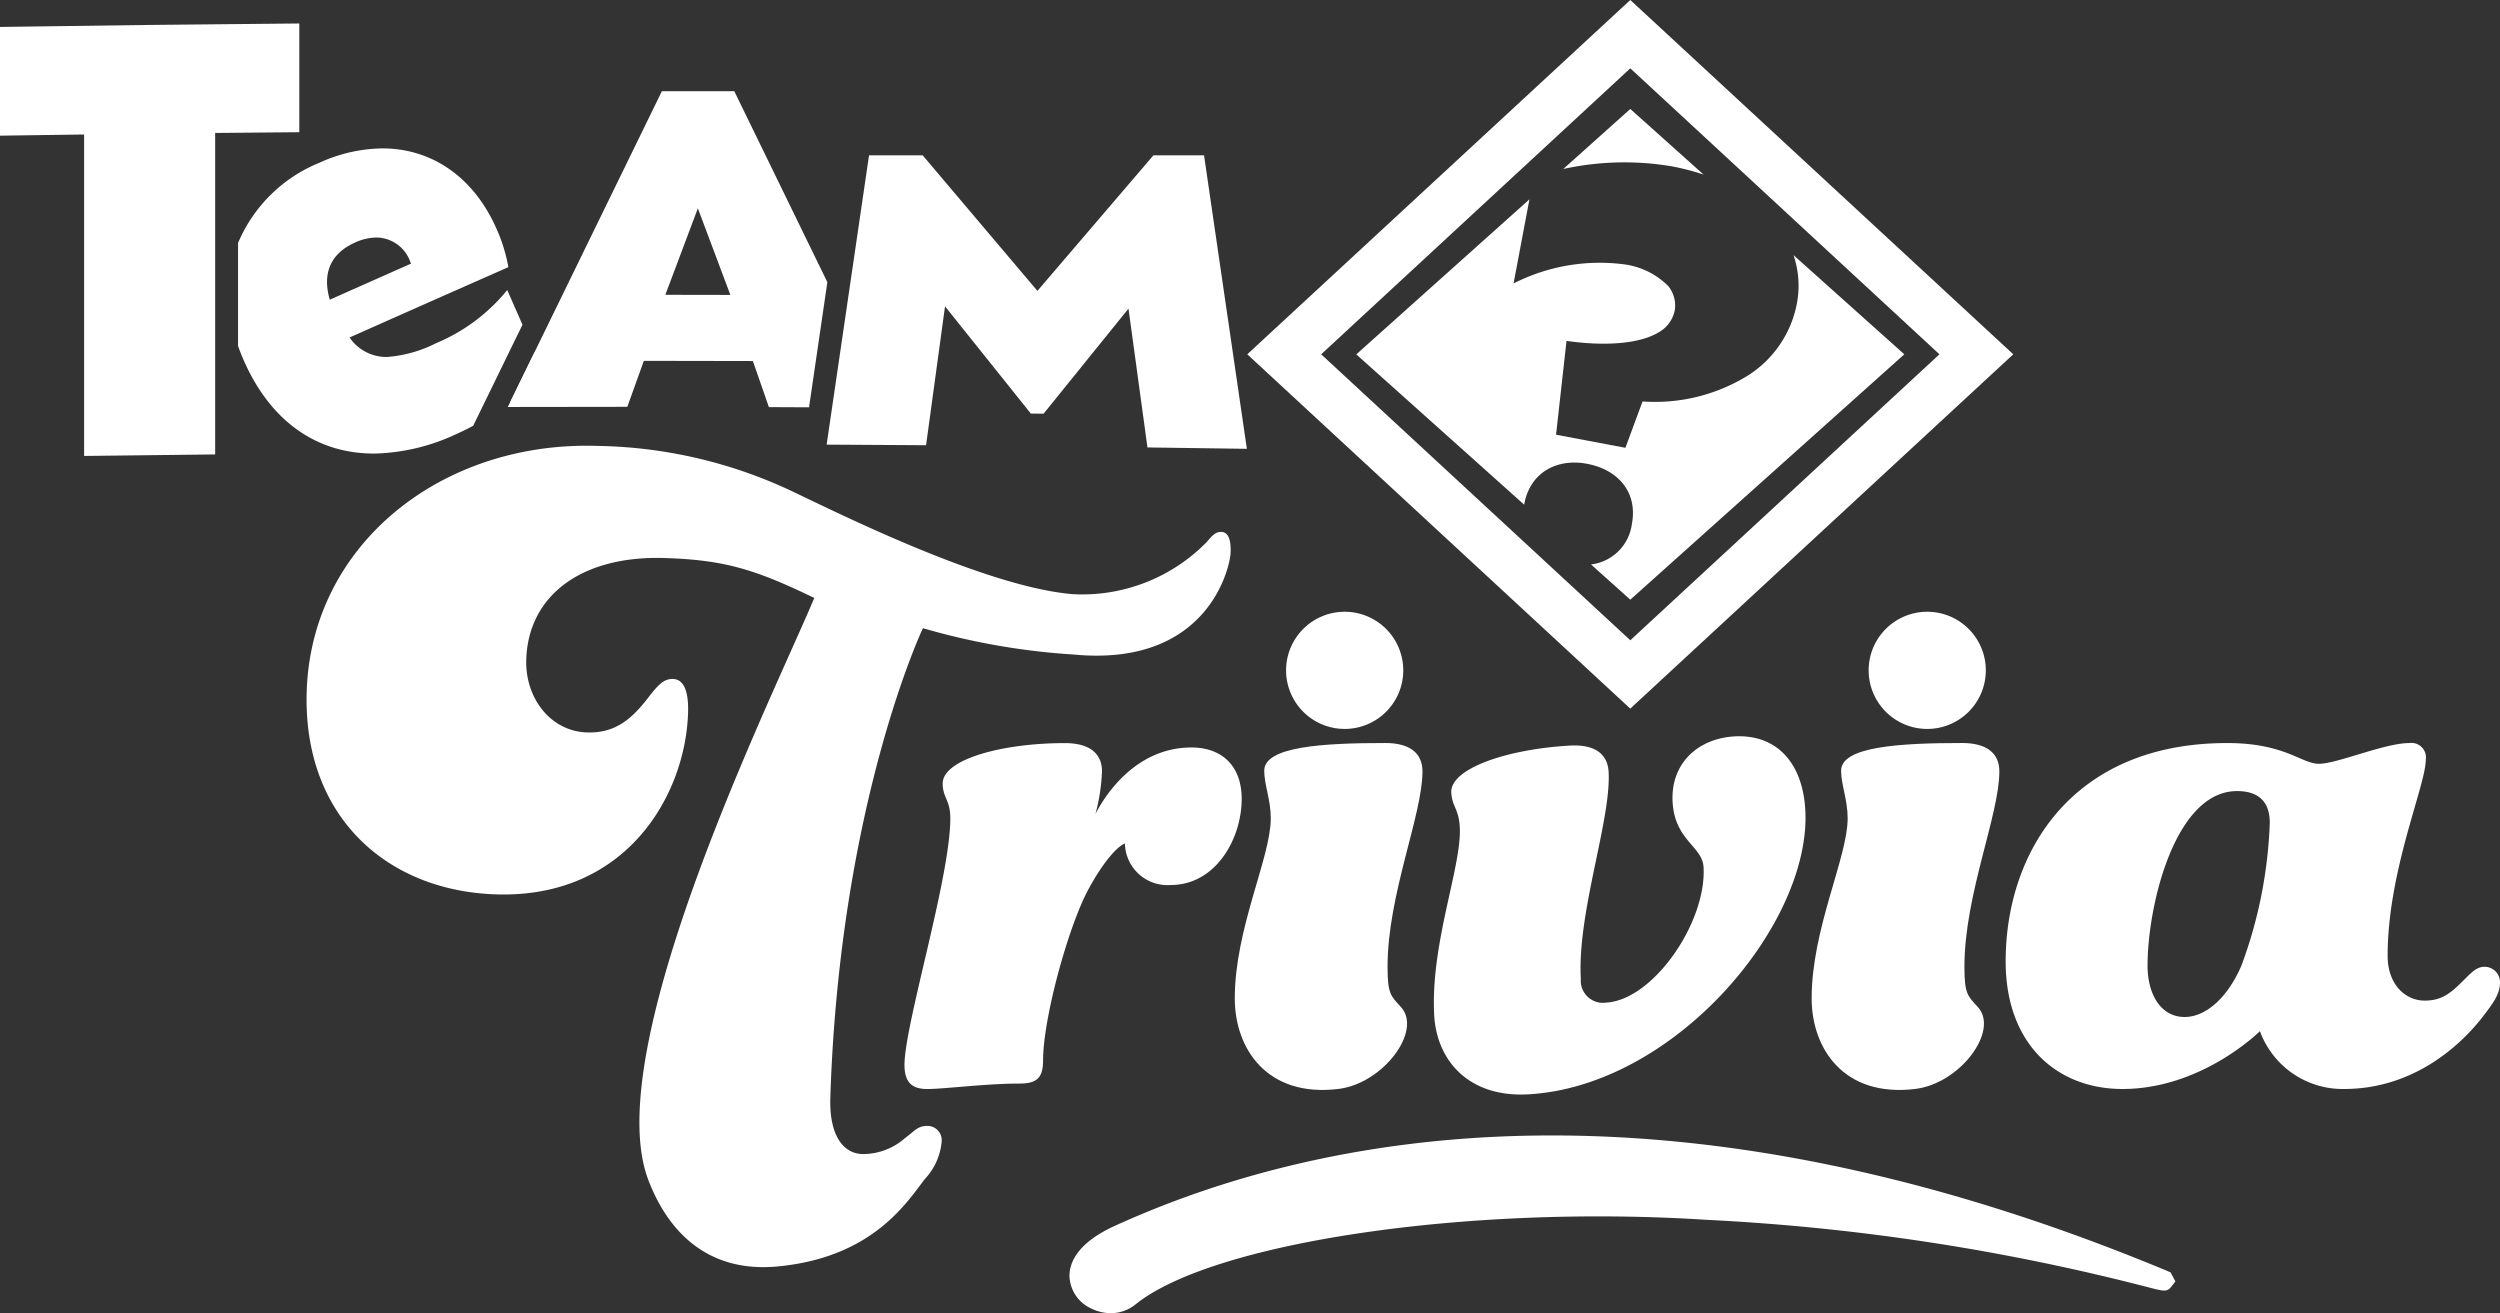
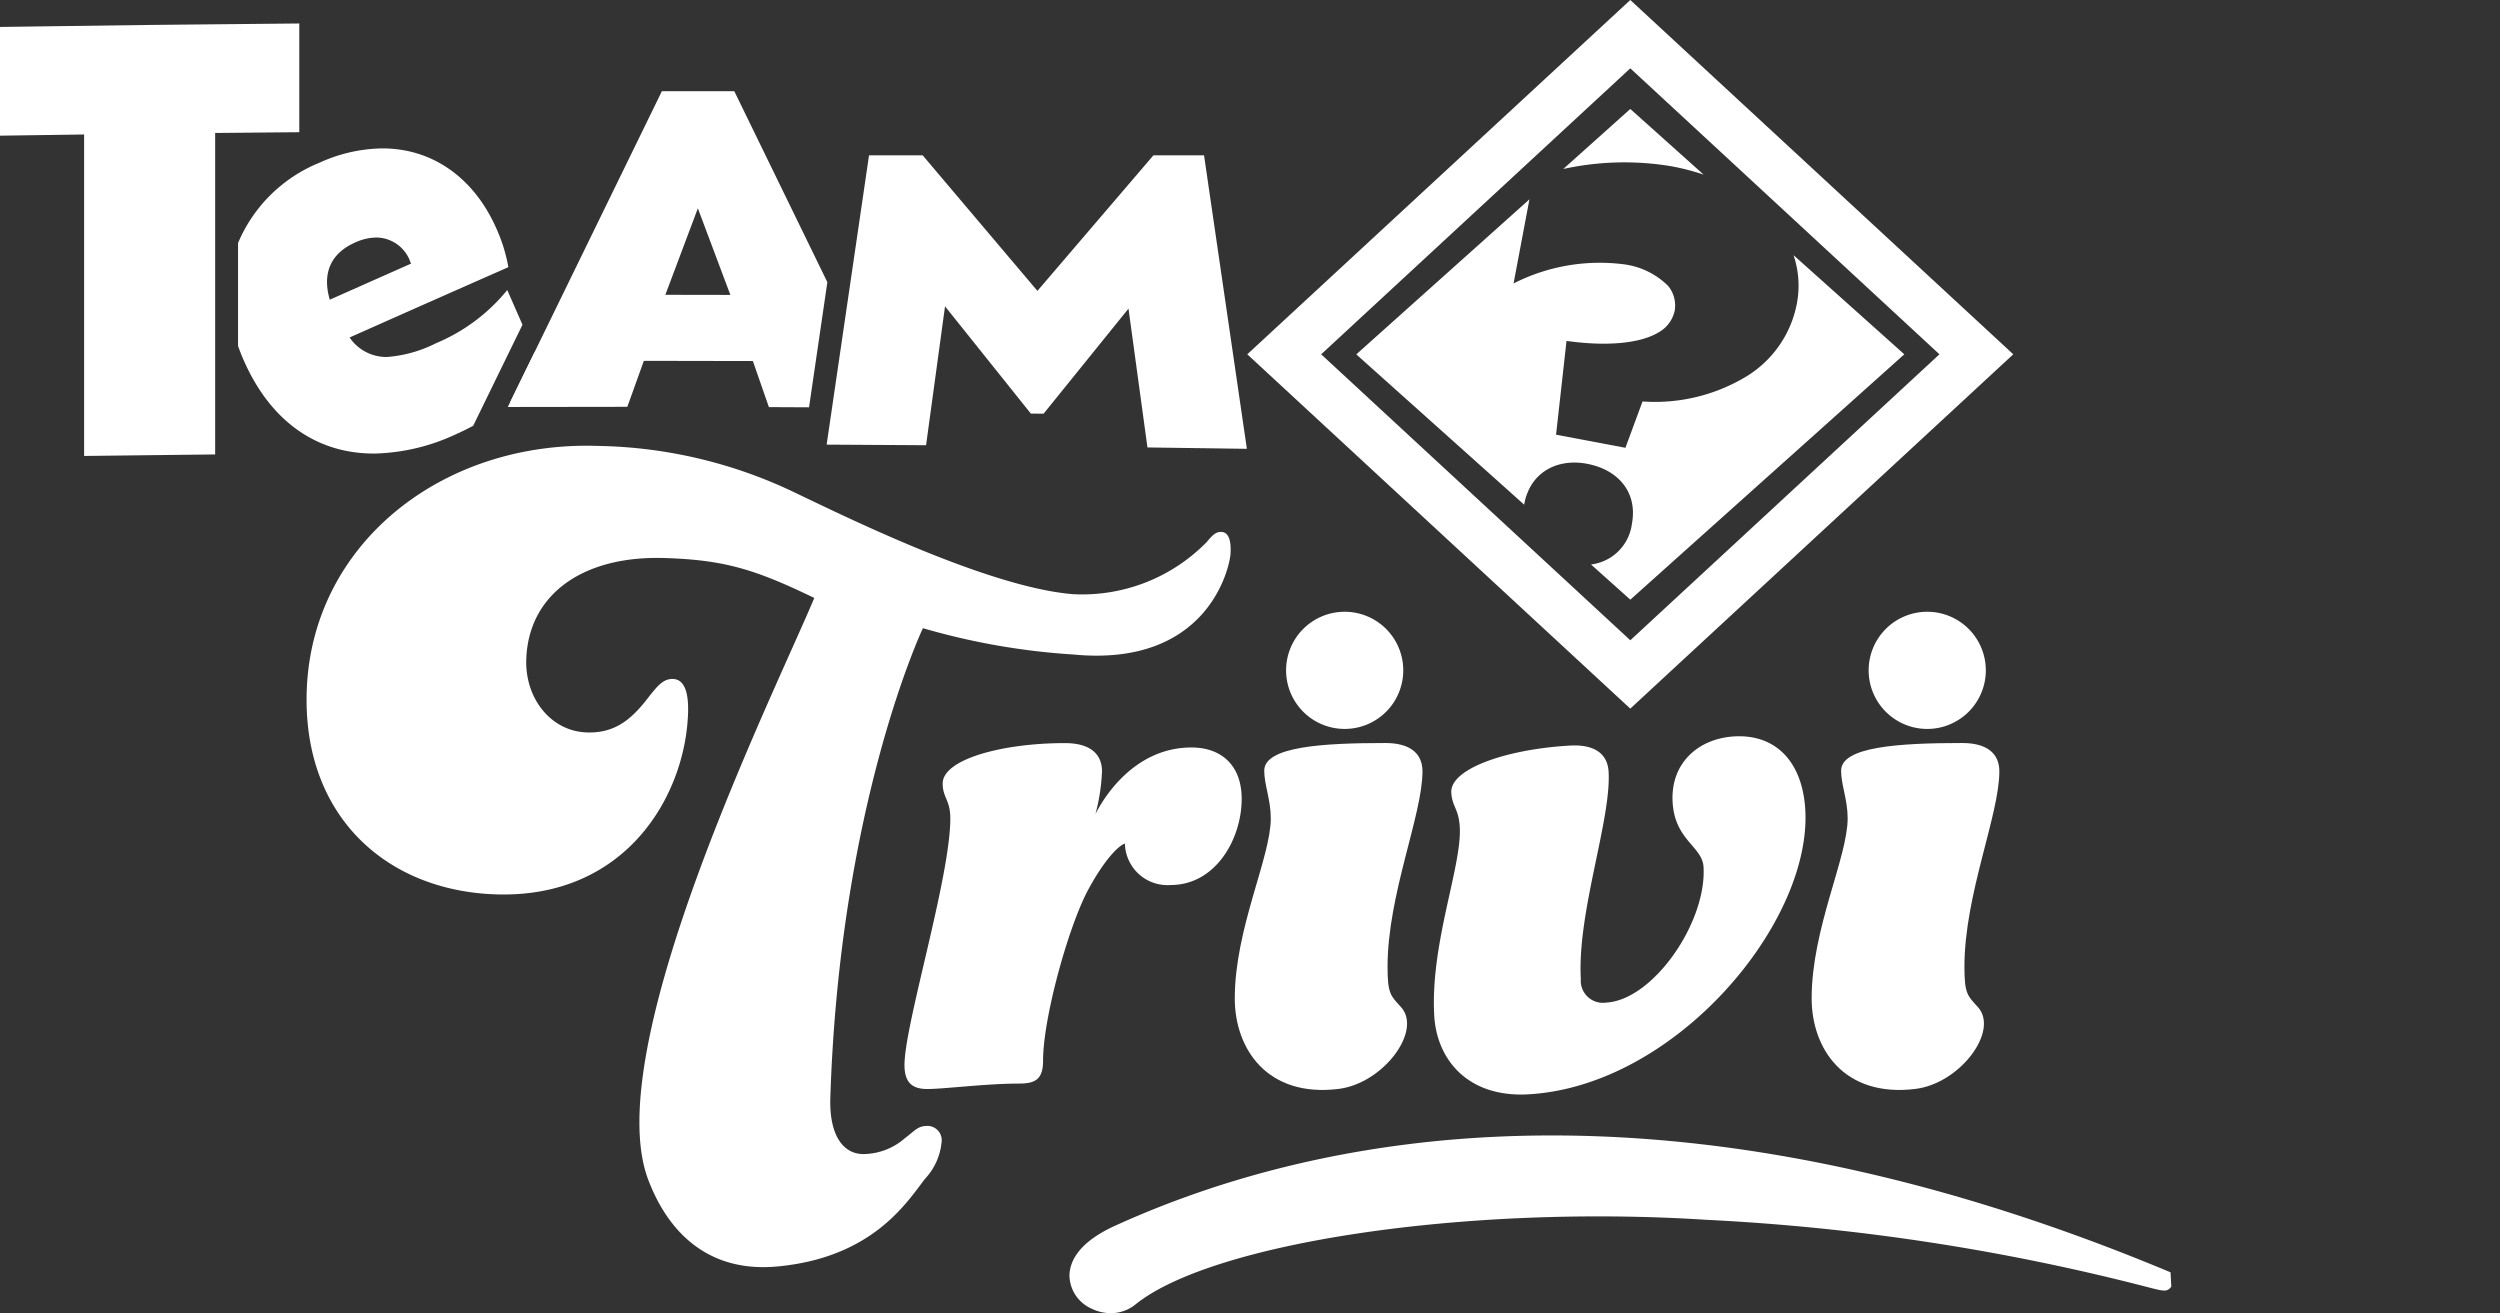
<svg xmlns="http://www.w3.org/2000/svg" width="224.123" height="117.72" viewBox="0 0 224.123 117.72">
  <rect x="0" y="0" width="224.123" height="117.72" fill="#333333" stroke="none" />
  <defs>
    <clipPath id="clip-path">
      <rect id="Rectangle_1" data-name="Rectangle 1" width="224.123" height="117.72" fill="#fff" />
    </clipPath>
  </defs>
  <g id="Group_2" data-name="Group 2" transform="translate(-140 -4)">
    <g id="Group_1" data-name="Group 1" transform="translate(140 4)" clip-path="url(#clip-path)">
      <path id="Path_1" data-name="Path 1" d="M228.883,206.3c0,1.664-.685,2.054-2.152,2.054-2.935,0-6.75.489-8.218.489-1.271,0-2.054-.489-2.054-2.152,0-3.619,4.109-16.826,4.109-22.109,0-1.662-.685-1.858-.685-3.13,0-2.152,5.283-3.62,10.957-3.62,2.152,0,3.326.881,3.326,2.544a17.421,17.421,0,0,1-.587,3.816c.587-1.175,3.326-5.968,8.609-5.968,2.739,0,4.5,1.664,4.5,4.6,0,3.619-2.347,7.729-6.359,7.729a3.816,3.816,0,0,1-4.109-3.718c-.587.2-1.858,1.468-3.326,4.207-1.761,3.326-4.011,11.446-4.011,15.262" transform="translate(-135.373 -111.213)" fill="#fff" />
      <path id="Path_2" data-name="Path 2" d="M310.407,201.5c1.928,2.127-1.6,6.848-5.61,7.337-6.409.78-9.293-3.619-9.293-8.12,0-6.261,3.228-12.62,3.228-16.142,0-1.662-.587-3-.587-4.271,0-2.152,5.186-2.479,10.859-2.479,2.152,0,3.327.881,3.327,2.543,0,3.914-3.131,11.055-3.131,17.512,0,2.447.287,2.605,1.207,3.62" transform="translate(-184.807 -111.214)" fill="#fff" />
      <path id="Path_3" data-name="Path 3" d="M448.464,201.5c1.928,2.127-1.6,6.848-5.611,7.337-6.409.78-9.293-3.619-9.293-8.12,0-6.261,3.228-12.62,3.228-16.142,0-1.662-.587-3-.587-4.271,0-2.152,5.185-2.479,10.859-2.479,2.152,0,3.327.881,3.327,2.543,0,3.914-3.131,11.055-3.131,17.512,0,2.447.287,2.605,1.208,3.62" transform="translate(-271.147 -111.214)" fill="#fff" />
      <path id="Path_4" data-name="Path 4" d="M344.711,181.257c-.12-2.149,4.976-3.9,10.641-4.219,2.149-.12,3.37.694,3.463,2.354.24,4.3-2.824,12.6-2.492,18.56a1.987,1.987,0,0,0,2.275,2.127c4.2-.234,9.006-7.166,8.728-12.148-.1-1.855-2.583-2.4-2.773-5.822-.2-3.516,2.326-5.715,5.549-5.895,3.712-.207,6.106,2.3,6.346,6.6.567,10.158-11.651,24.754-24.837,25.489-5.373.3-8.207-3.07-8.43-7.074-.36-6.447,2.487-13.367,2.291-16.883-.093-1.66-.689-1.823-.76-3.092" transform="translate(-214.604 -110.197)" fill="#fff" />
-       <path id="Path_5" data-name="Path 5" d="M510.317,208.84a7.9,7.9,0,0,1-7.534-5.184s-5.185,5.184-12.326,5.184c-5.773,0-10.468-3.913-10.468-11.446,0-9.685,5.87-19.567,19.861-19.567,5.185,0,6.652,1.858,8.218,1.858,1.662,0,5.869-1.858,8.12-1.858a1.3,1.3,0,0,1,1.468,1.468c0,2.347-3.424,9.978-3.424,17.609,0,2.544,1.566,4.012,3.326,4.012,1.664,0,2.447-.783,3.718-2.054.685-.685,1.076-.979,1.662-.979a1.394,1.394,0,0,1,1.37,1.37c0,1.077-.587,1.858-1.564,3.131-2.054,2.641-6.261,6.456-12.425,6.456m-9.588-26.707c-5.576,0-8.022,10.272-8.022,15.652,0,2.544,1.174,4.6,3.326,4.6,1.859,0,3.816-1.664,5.088-4.6a40.8,40.8,0,0,0,2.544-12.815c0-1.762-.881-2.837-2.935-2.837" transform="translate(-300.183 -111.213)" fill="#fff" />
      <path id="Path_6" data-name="Path 6" d="M318.29,151.658a5.252,5.252,0,1,1-5.252-5.252,5.252,5.252,0,0,1,5.252,5.252" transform="translate(-192.489 -91.562)" fill="#fff" />
      <path id="Path_7" data-name="Path 7" d="M457.7,151.658a5.252,5.252,0,1,1-5.252-5.252,5.252,5.252,0,0,1,5.252,5.252" transform="translate(-279.673 -91.562)" fill="#fff" />
-       <path id="Path_8" data-name="Path 8" d="M354.647,284l-.3-.127c-44.678-18.6-76.063-12.417-94.525-3.956l-.01.005c-3.186,1.509-3.866,3.215-3.875,4.382a3.31,3.31,0,0,0,1.961,2.943,3.919,3.919,0,0,0,1.735.414,3.5,3.5,0,0,0,2.171-.741c6.828-5.588,29.808-9.012,51.246-7.627a196.393,196.393,0,0,1,39.773,6.093c1.255.316,1.516.382,1.893-.1l.368-.47Z" transform="translate(-160.06 -169.937)" fill="#fff" />
+       <path id="Path_8" data-name="Path 8" d="M354.647,284l-.3-.127c-44.678-18.6-76.063-12.417-94.525-3.956l-.01.005c-3.186,1.509-3.866,3.215-3.875,4.382a3.31,3.31,0,0,0,1.961,2.943,3.919,3.919,0,0,0,1.735.414,3.5,3.5,0,0,0,2.171-.741c6.828-5.588,29.808-9.012,51.246-7.627a196.393,196.393,0,0,1,39.773,6.093c1.255.316,1.516.382,1.893-.1Z" transform="translate(-160.06 -169.937)" fill="#fff" />
      <path id="Path_9" data-name="Path 9" d="M155.4,114.4c-.529-.029-.851.332-1.336.912a15.624,15.624,0,0,1-12.012,4.667c-7.569-.635-20.13-6.831-24.707-9.011a42.372,42.372,0,0,0-17.884-4.279c-13.926-.455-25.644,8.777-26.076,21.983-.364,11.164,7.107,17.9,16.95,18.22,11.646.381,16.994-8.819,17.237-16.261.079-2.4-.622-3.025-1.343-3.049-.841-.027-1.34.557-2.091,1.494-1.508,1.994-3,3.388-5.637,3.3-3.241-.106-5.548-3.065-5.434-6.547.188-5.764,4.992-9.331,12.436-9.088,5.281.172,8.019.983,13.343,3.56l.044.012C115.3,128.9,99.537,160.684,104,172.47c1.82,4.8,5.457,8.359,11.6,7.779,8.53-.806,11.581-5.745,13.215-7.856a5.58,5.58,0,0,0,1.49-3.329,1.28,1.28,0,0,0-1.355-1.412c-.789.021-1.042.423-1.945,1.105a5.7,5.7,0,0,1-3.647,1.415c-1.841.049-3.14-1.633-3.031-5.053.839-26.357,8.3-42.09,8.3-42.09a62,62,0,0,0,13.488,2.36c12.084,1.161,14.023-7.827,14.09-9.052.082-1.511-.35-1.913-.8-1.937" transform="translate(-45.888 -66.713)" fill="#fff" />
      <path id="Path_10" data-name="Path 10" d="M332.838,6.125l27.714,25.638L332.838,57.4,305.124,31.763Zm0-6.125L298.5,31.763l34.335,31.764,34.335-31.764Z" transform="translate(-186.683)" fill="#fff" />
      <path id="Path_11" data-name="Path 11" d="M383.851,31.225a21.259,21.259,0,0,1,2.846.74l-6.571-5.884-6.01,5.381a25.592,25.592,0,0,1,9.735-.238" transform="translate(-233.971 -16.312)" fill="#fff" />
      <path id="Path_12" data-name="Path 12" d="M363.783,52.7a8.537,8.537,0,0,1,.3,4.342,9.8,9.8,0,0,1-4.471,6.5,15.845,15.845,0,0,1-9.366,2.276l-1.533,4.154-6.219-1.174.938-8.41c3.257.465,6.479.324,8.286-.783a2.927,2.927,0,0,0,1.413-1.93,2.75,2.75,0,0,0-.582-2.207,6.857,6.857,0,0,0-3.928-1.94,17.047,17.047,0,0,0-9.936,1.709l1.423-7.54-15.522,13.9,15.052,13.476c0-.028.007-.056.012-.085.537-2.844,2.968-4.084,5.619-3.583,2.8.528,4.56,2.558,4.023,5.4a4.206,4.206,0,0,1-3.665,3.627l3.524,3.155L373.714,61.59Z" transform="translate(-202.995 -29.827)" fill="#fff" />
      <path id="Path_13" data-name="Path 13" d="M124.952,85.9l-.7-1.608q-1.1,2.254-2.2,4.505a12.2,12.2,0,0,0,2.9-2.9" transform="translate(-76.329 -52.718)" fill="#fff" />
      <path id="Path_14" data-name="Path 14" d="M79.306,57.8q1.579-3.241,3.159-6.475L81.1,48.213a16.321,16.321,0,0,1-6.382,4.766,11.663,11.663,0,0,1-4.4,1.236,3.981,3.981,0,0,1-3.352-1.747Q74.081,49.3,81.2,46.163a14.537,14.537,0,0,0-1.058-3.429c-2.028-4.624-5.8-7.244-10.3-7.217A13.927,13.927,0,0,0,64.265,36.8a13.37,13.37,0,0,0-7.3,7.2v9.219q.225.651.512,1.3c2.426,5.517,6.6,8.386,11.752,8.354a18.167,18.167,0,0,0,7.193-1.695c.545-.241,1.089-.509,1.624-.795L79.306,57.8M67.461,43.953a4.748,4.748,0,0,1,1.887-.448,3.261,3.261,0,0,1,3.067,2.2l.061.14q-3.643,1.614-7.285,3.235c-.681-2.312.028-4.131,2.269-5.128" transform="translate(-35.625 -22.212)" fill="#fff" />
      <path id="Path_15" data-name="Path 15" d="M19.289,44.252V15.433q3.771-.038,7.542-.068V5.618Q13.415,5.724,0,5.928v9.748q3.77-.058,7.541-.106V44.388q5.874-.078,11.748-.136" transform="translate(0 -3.513)" fill="#fff" />
      <path id="Path_16" data-name="Path 16" d="M135.337,21.828q-6.907,14.144-13.813,28.309,5.358-.016,10.717-.015L133.721,46q4.887,0,9.775.018l1.435,4.13c1.2,0,2.4.013,3.6.018l1.642-11.217Q146,30.384,141.83,21.828Zm.312,18.252,2.915-7.754,2.914,7.764q-2.915-.007-5.829-.01" transform="translate(-76.001 -13.651)" fill="#fff" />
      <path id="Path_17" data-name="Path 17" d="M227.127,37.169q-5.2,6.072-10.4,12.154-5.144-6.087-10.287-12.154h-4.808q-1.9,12.967-3.8,25.936,4.456.022,8.913.054l1.7-12.45q3.846,4.8,7.691,9.612l1.144.012q3.806-4.714,7.612-9.42l1.7,12.445q4.456.056,8.913.123-1.92-13.157-3.84-26.312Z" transform="translate(-123.724 -23.245)" fill="#fff" />
    </g>
  </g>
</svg>